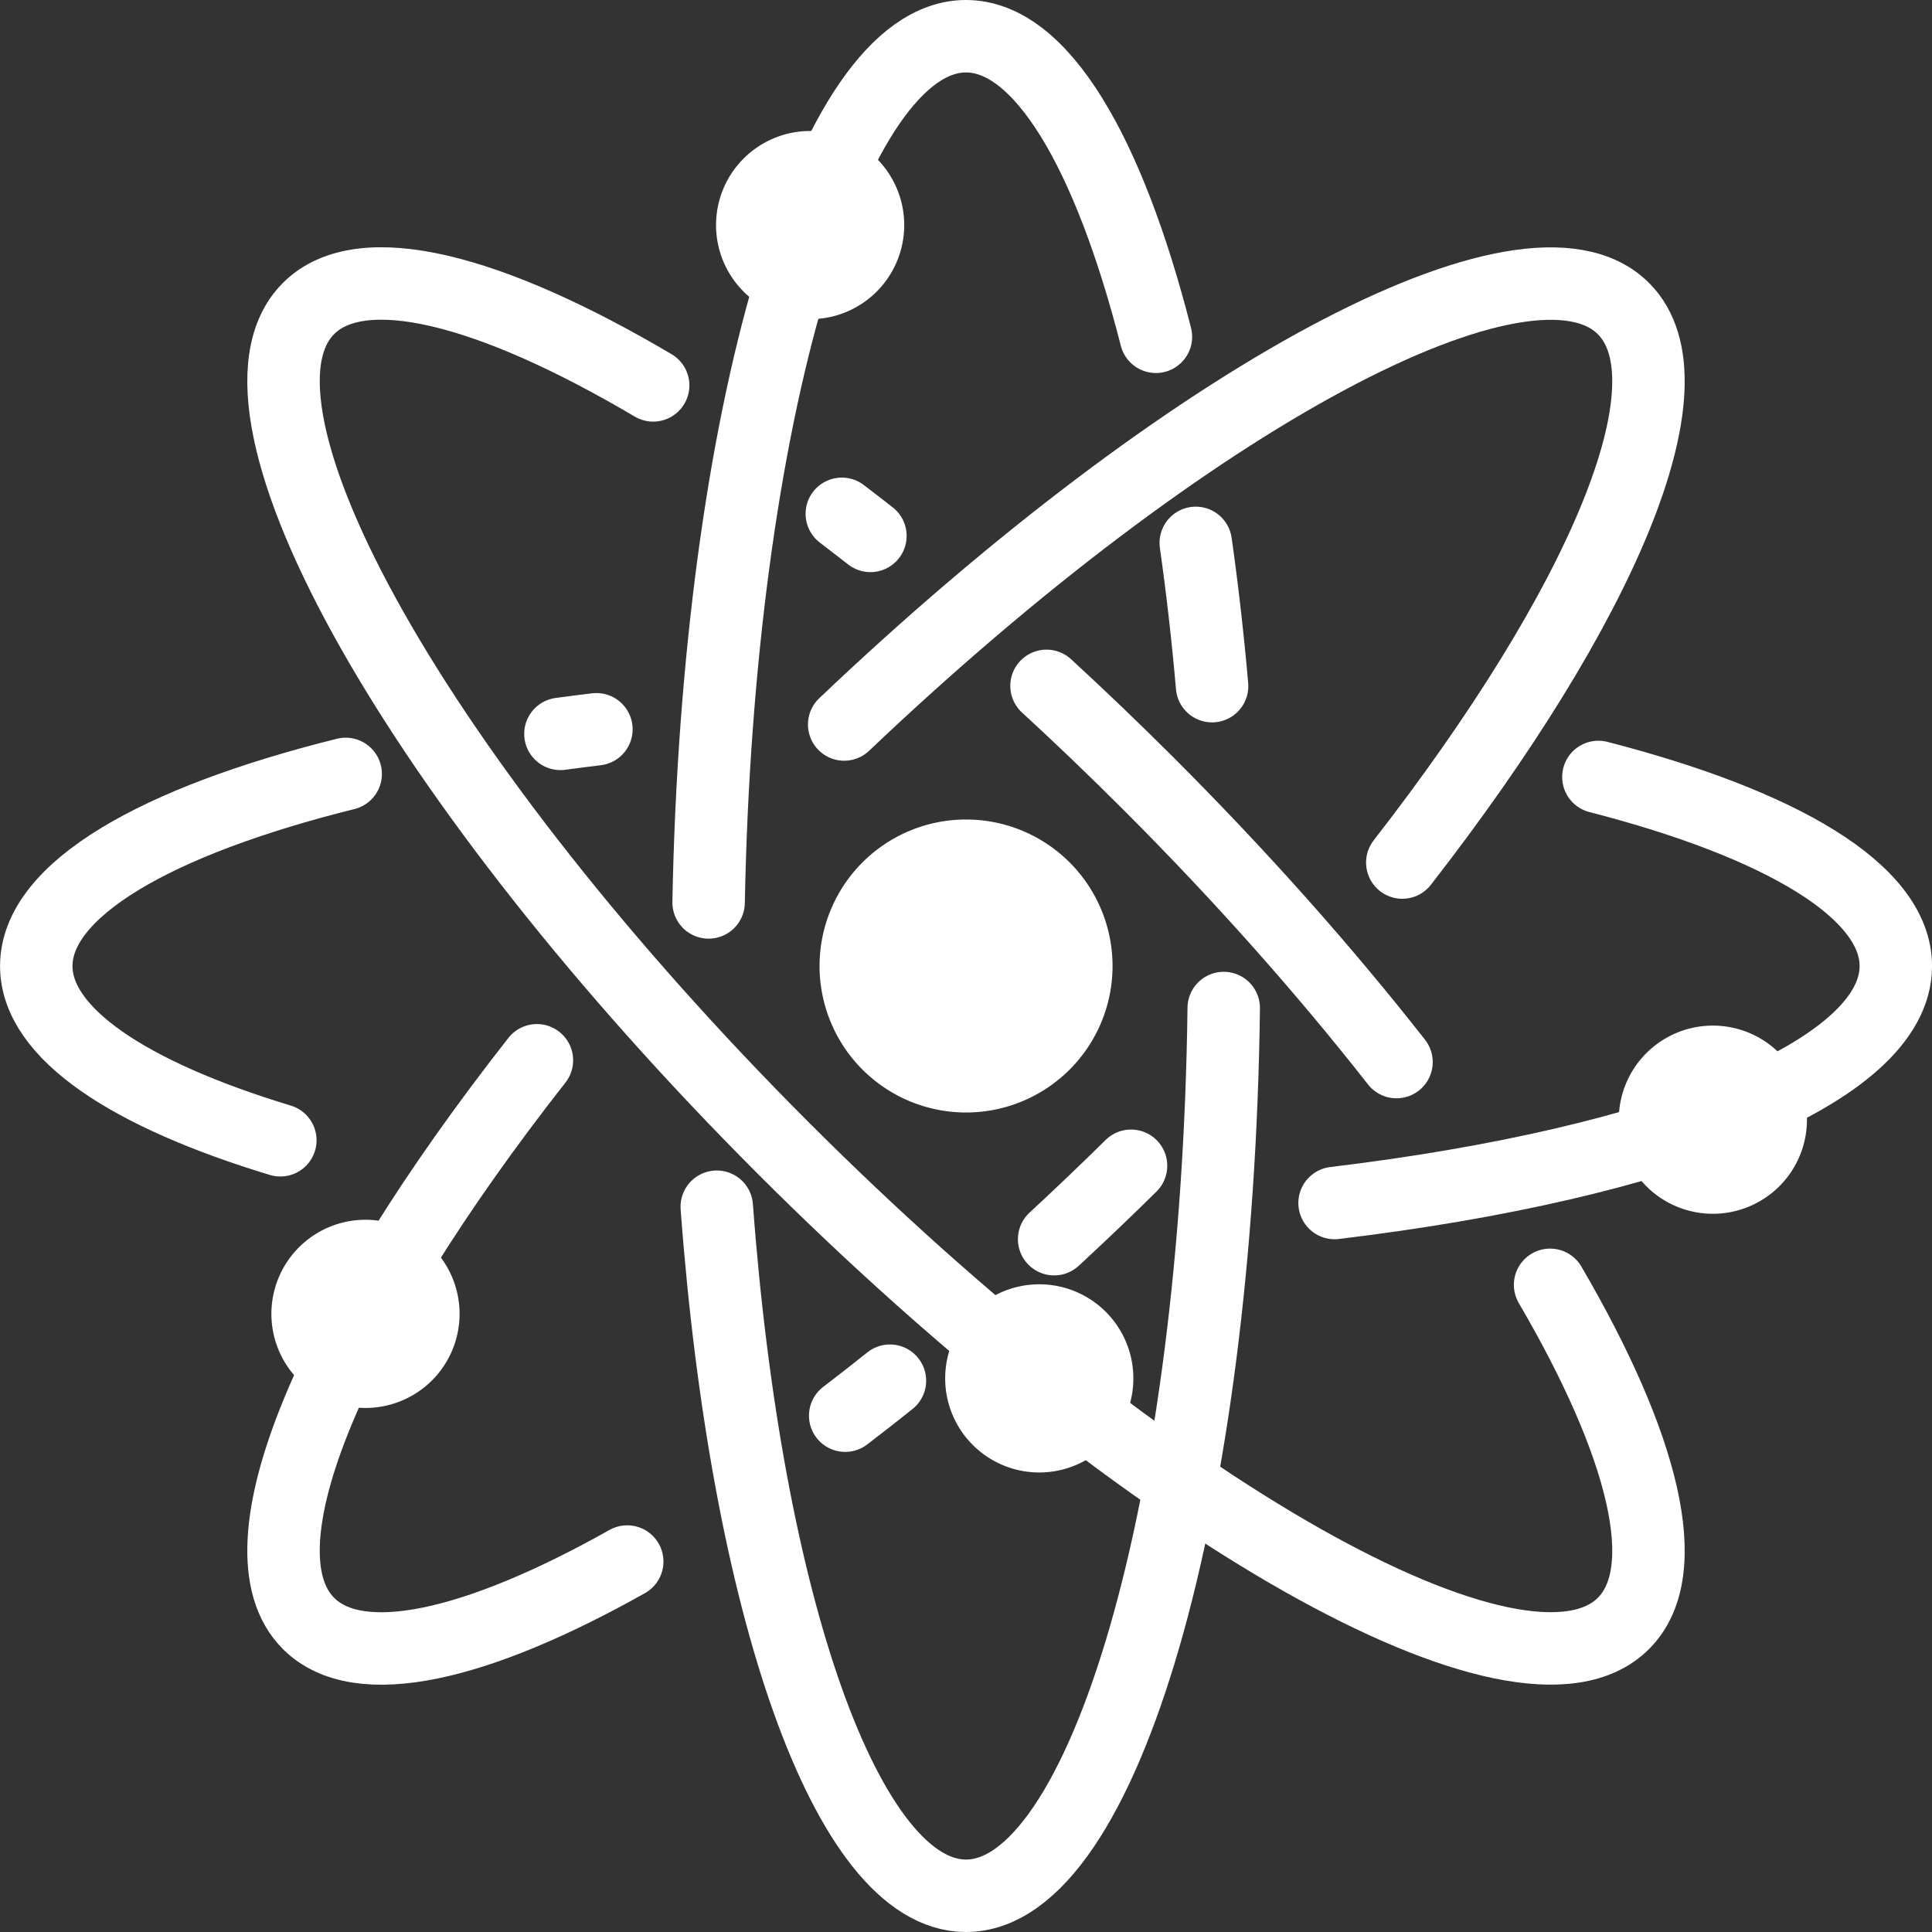
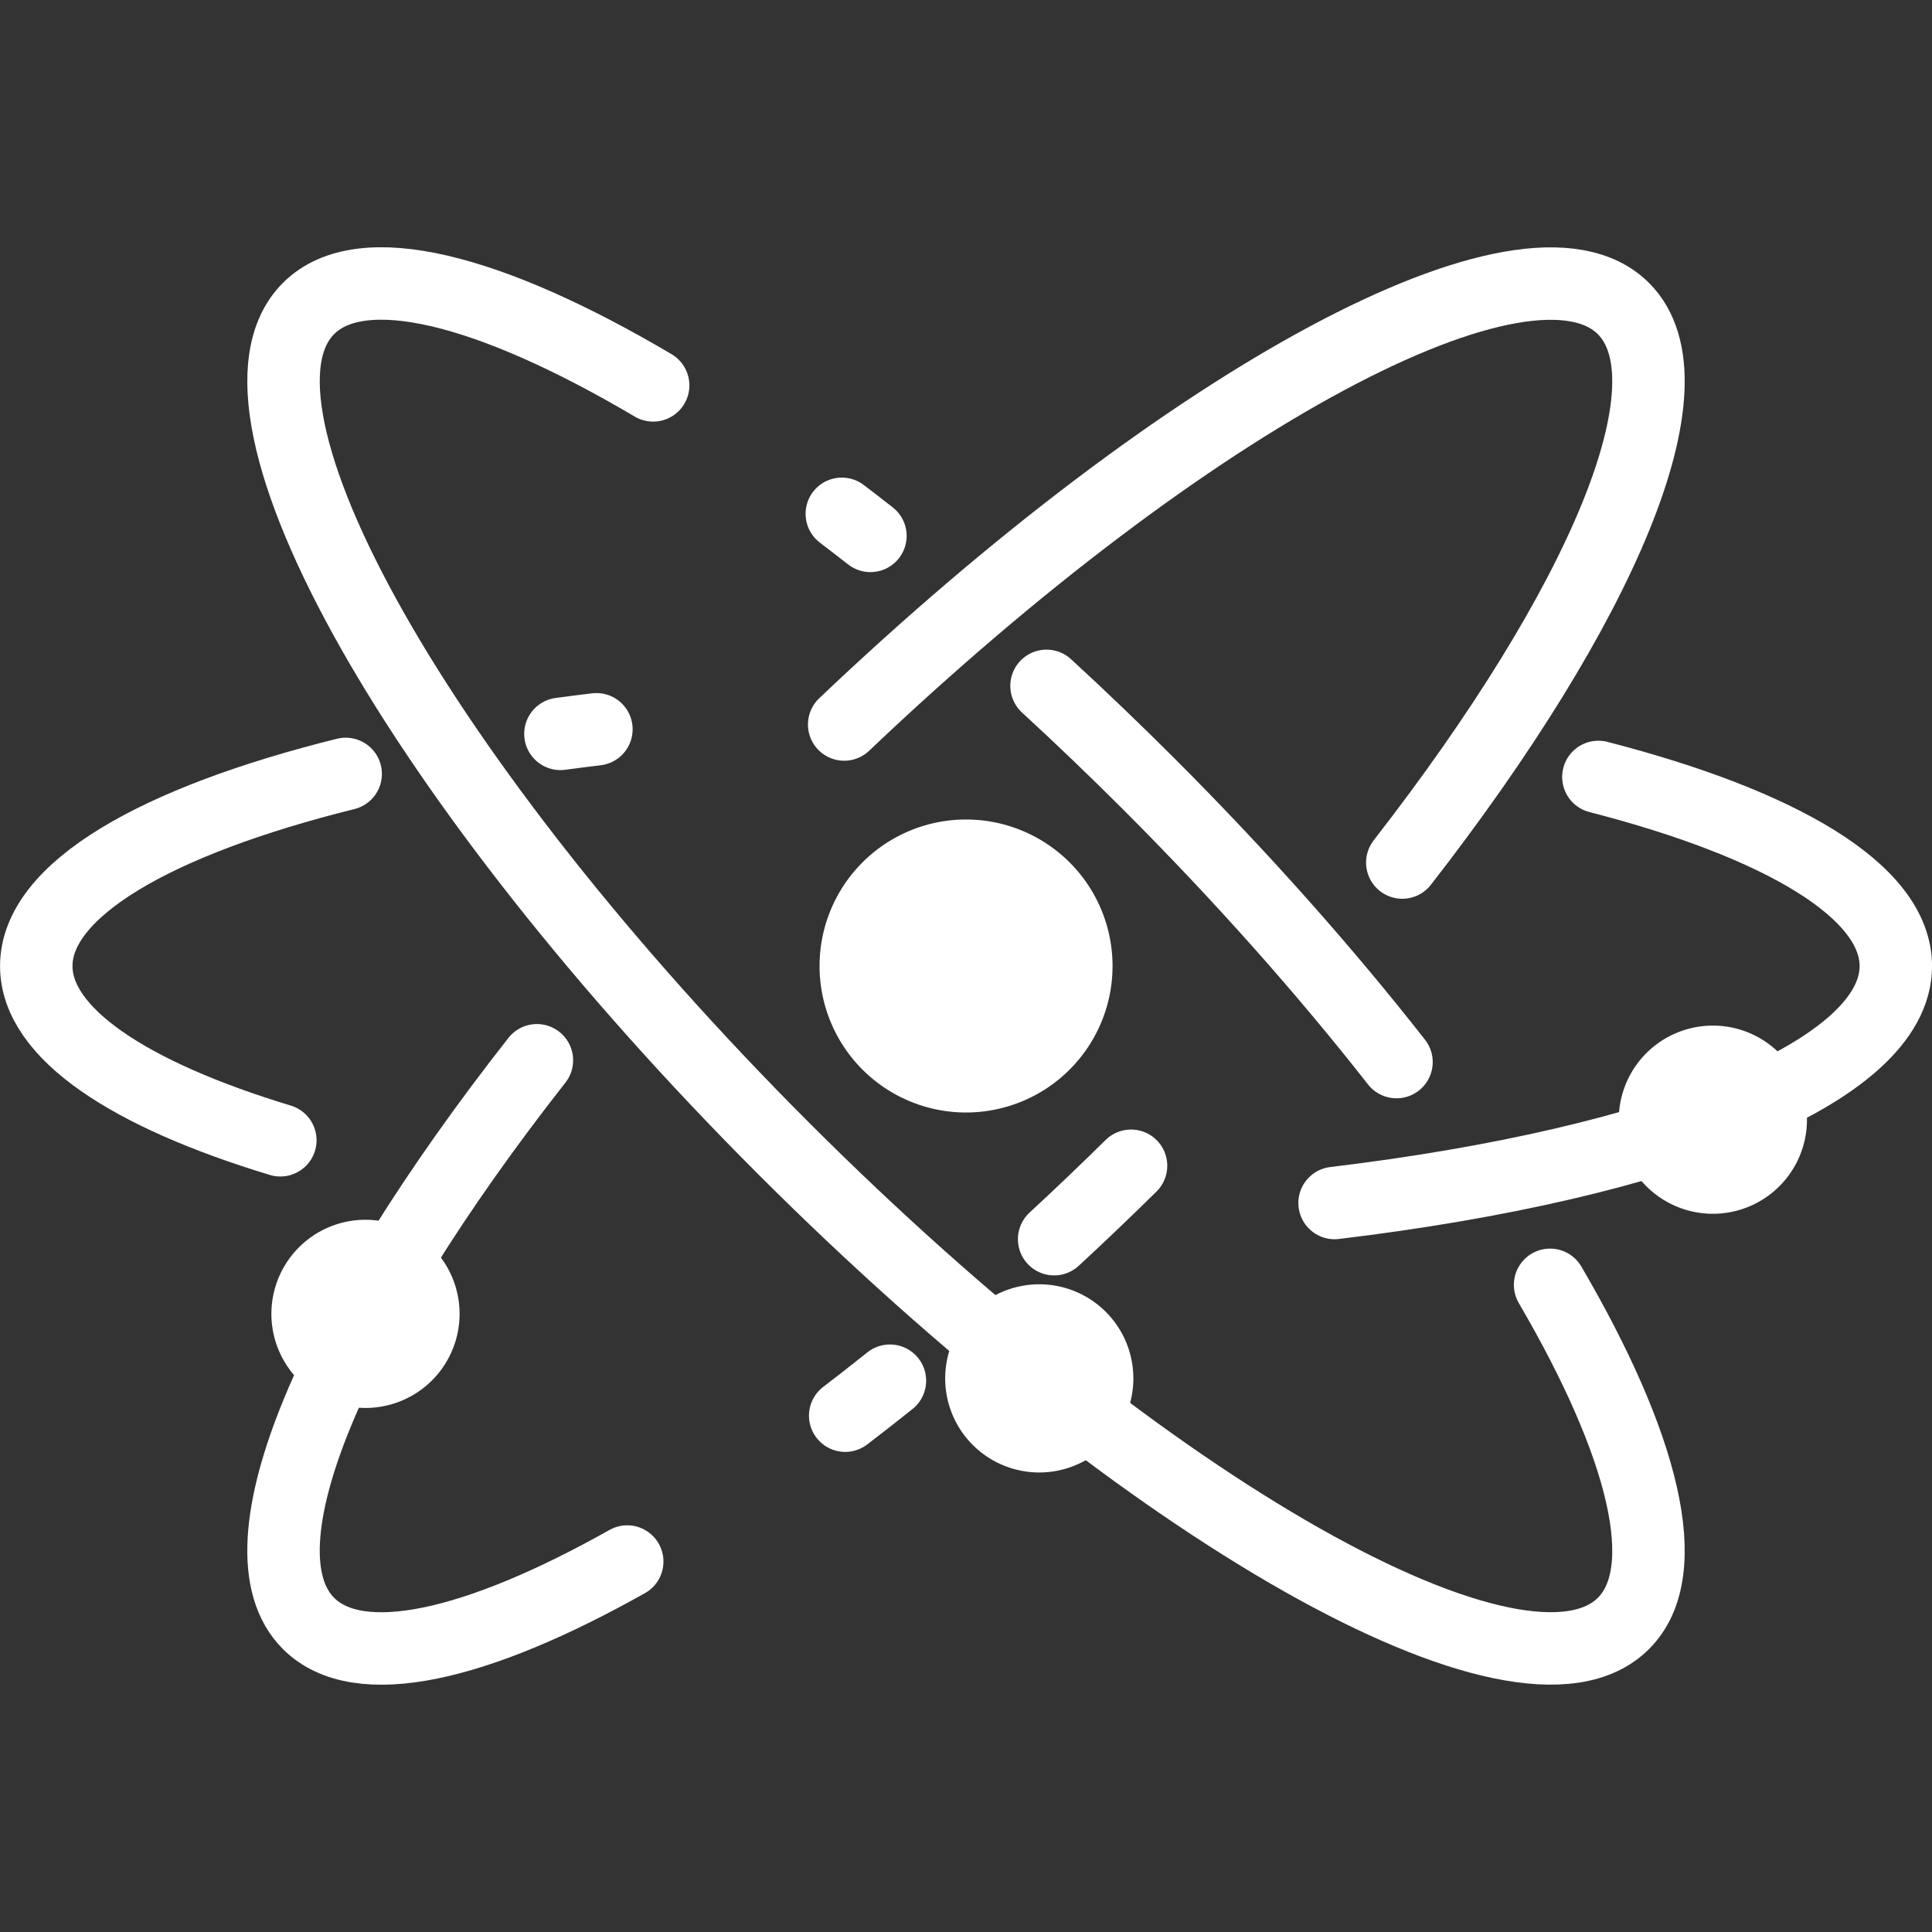
<svg xmlns="http://www.w3.org/2000/svg" xmlns:ns1="http://www.inkscape.org/namespaces/inkscape" xmlns:ns2="http://sodipodi.sourceforge.net/DTD/sodipodi-0.dtd" width="40mm" height="40mm" viewBox="0 0 40 40" version="1.1" id="svg1" xml:space="preserve" ns1:version="1.4 (86a8ad7, 2024-10-11)" ns2:docname="Pictos.svg">
  <rect x="0" y="0" width="40" height="40" fill="#333333" stroke="none" />
  <ns2:namedview id="namedview1" pagecolor="#ffffff" bordercolor="#000000" borderopacity="0.25" ns1:showpageshadow="2" ns1:pageopacity="0.0" ns1:pagecheckerboard="0" ns1:deskcolor="#ffffff" ns1:document-units="mm" ns1:zoom="1.4142136" ns1:cx="359.21024" ns1:cy="2573.5151" ns1:window-width="1920" ns1:window-height="1009" ns1:window-x="1912" ns1:window-y="-8" ns1:window-maximized="1" ns1:current-layer="layer1">
    <ns1:page x="7.5197061e-15" y="-5.3711796e-12" width="40" height="40" id="page2" margin="0" bleed="0" />
  </ns2:namedview>
  <defs id="defs1" />
  <g ns1:label="Calque 1" ns1:groupmode="layer" id="layer1" transform="translate(-247.904,-633.434)">
    <path id="path126" style="fill:#ffffff;stroke:#ffffff;stroke-width:1.5;stroke-linecap:round;stroke-linejoin:round;stroke-opacity:1" d="m 270.188,653.434 a 2.283,2.283 0 0 1 -2.283,2.283 2.283,2.283 0 0 1 -2.283,-2.283 2.283,2.283 0 0 1 2.283,-2.283 2.283,2.283 0 0 1 2.283,2.283 z" />
    <path id="path126-6" style="fill:none;stroke:#ffffff;stroke-width:1.5;stroke-linecap:round;stroke-linejoin:round;stroke-opacity:1" d="m 256.669,660.636 a 1.198,1.198 0 0 1 -1.198,1.198 1.198,1.198 0 0 1 -1.198,-1.198 1.198,1.198 0 0 1 1.198,-1.198 1.198,1.198 0 0 1 1.198,1.198 z" />
    <path id="path126-6-8" style="fill:none;stroke:#ffffff;stroke-width:1.5;stroke-linecap:round;stroke-linejoin:round;stroke-opacity:1" d="m 284.565,656.616 a 1.198,1.198 0 0 1 -1.198,1.198 1.198,1.198 0 0 1 -1.198,-1.198 1.198,1.198 0 0 1 1.198,-1.198 1.198,1.198 0 0 1 1.198,1.198 z" />
-     <path id="path127" style="fill:none;stroke:#ffffff;stroke-width:1.5;stroke-linecap:round;stroke-linejoin:round;stroke-opacity:1" d="m 262.575,652.118 c 0.188,-10.018 2.502,-17.934 5.329,-17.934 1.556,0 2.956,2.397 3.932,6.223 m 0.825,4.267 c 0.134,0.946 0.248,1.938 0.338,2.966 m 0.241,6.664 c -0.126,10.228 -2.467,18.38 -5.336,18.38 -2.472,0 -4.551,-6.05 -5.16,-14.266" ns2:nodetypes="csccccsc" />
    <path id="path133" style="fill:none;stroke:#ffffff;stroke-width:1.5;stroke-linecap:round;stroke-linejoin:round;stroke-opacity:1" d="m 265.333,644.072 c 0.196,0.149 0.393,0.302 0.592,0.457 m 3.646,3.105 c 0.702,0.645 1.407,1.321 2.11,2.023 1.938,1.938 3.67,3.895 5.136,5.766 m 3.18,4.612 c 1.937,3.315 2.601,5.929 1.519,7.01 -2.086,2.086 -9.871,-2.317 -17.389,-9.835 -7.518,-7.518 -11.921,-15.303 -9.835,-17.389 1.095,-1.095 3.761,-0.402 7.135,1.592" ns2:nodetypes="cccsccsssc" />
    <path id="path134" style="fill:none;stroke:#ffffff;stroke-width:1.5;stroke-linecap:round;stroke-linejoin:round;stroke-opacity:1" d="m 265.382,648.434 c 7.111,-6.763 14.164,-10.581 16.134,-8.611 1.533,1.533 -0.44,6.147 -4.579,11.469 m -5.616,6.278 c -0.53,0.523 -1.062,1.03 -1.592,1.52 m -3.4,2.93 c -0.311,0.249 -0.62,0.49 -0.926,0.724 m -4.513,3.02 c -3.118,1.753 -5.561,2.319 -6.598,1.282 -1.552,-1.552 0.487,-6.257 4.728,-11.66" ns2:nodetypes="csccccccsc" />
    <path id="path135" style="fill:none;stroke:#ffffff;stroke-width:1.5;stroke-linecap:round;stroke-linejoin:round;stroke-opacity:1" d="m 253.708,657.042 c -3.138,-0.95 -5.053,-2.217 -5.053,-3.607 0,-1.58 2.474,-3.001 6.406,-3.978 m 4.446,-0.829 c 0.245,-0.033 0.494,-0.065 0.745,-0.095 m 20.745,0.987 c 3.788,0.975 6.158,2.369 6.158,3.916 0,2.198 -4.784,4.085 -11.62,4.905" ns2:nodetypes="csccccsc" />
-     <path id="path136" style="fill:none;stroke:#ffffff;stroke-width:1.5;stroke-linecap:round;stroke-linejoin:round;stroke-opacity:1" d="m 265.875,638.094 a 1.198,1.198 0 0 1 -1.198,1.198 1.198,1.198 0 0 1 -1.198,-1.198 1.198,1.198 0 0 1 1.198,-1.198 1.198,1.198 0 0 1 1.198,1.198 z" />
    <path id="path137" style="fill:none;stroke:#ffffff;stroke-width:1.5;stroke-linecap:round;stroke-linejoin:round;stroke-opacity:1" d="m 270.619,661.972 a 1.198,1.198 0 0 1 -1.198,1.198 1.198,1.198 0 0 1 -1.198,-1.198 1.198,1.198 0 0 1 1.198,-1.198 1.198,1.198 0 0 1 1.198,1.198 z" />
  </g>
</svg>